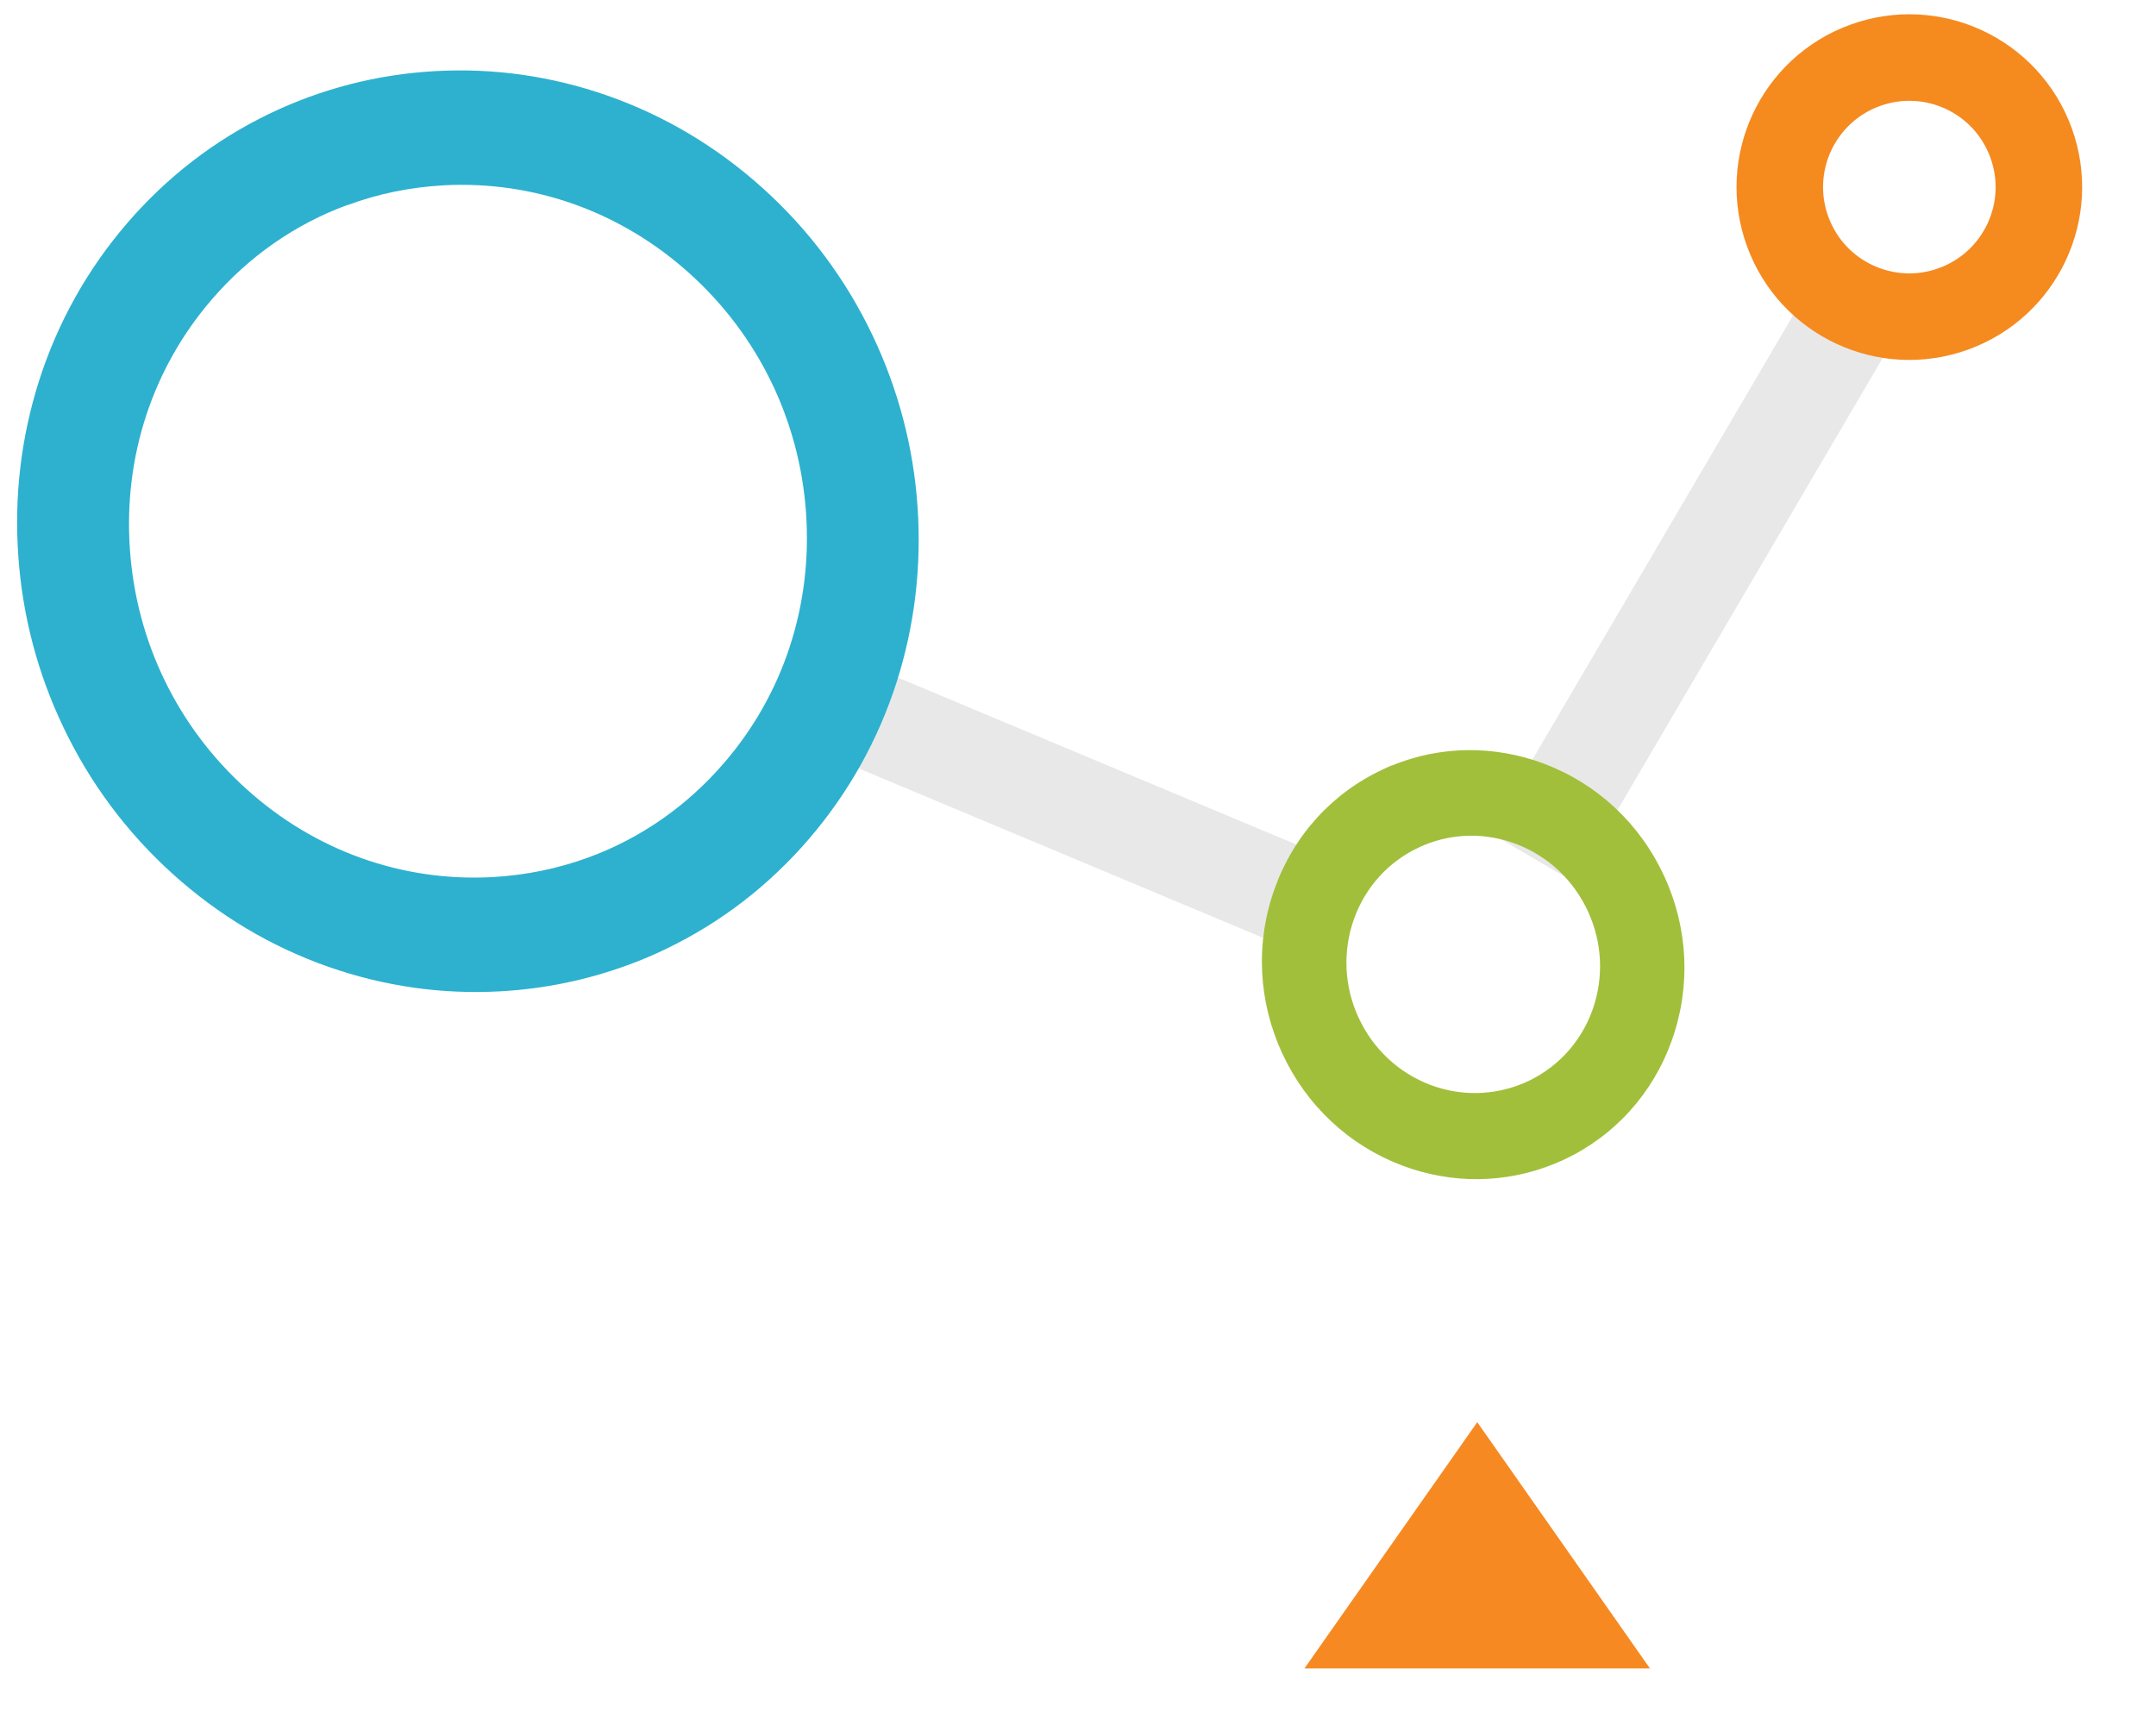
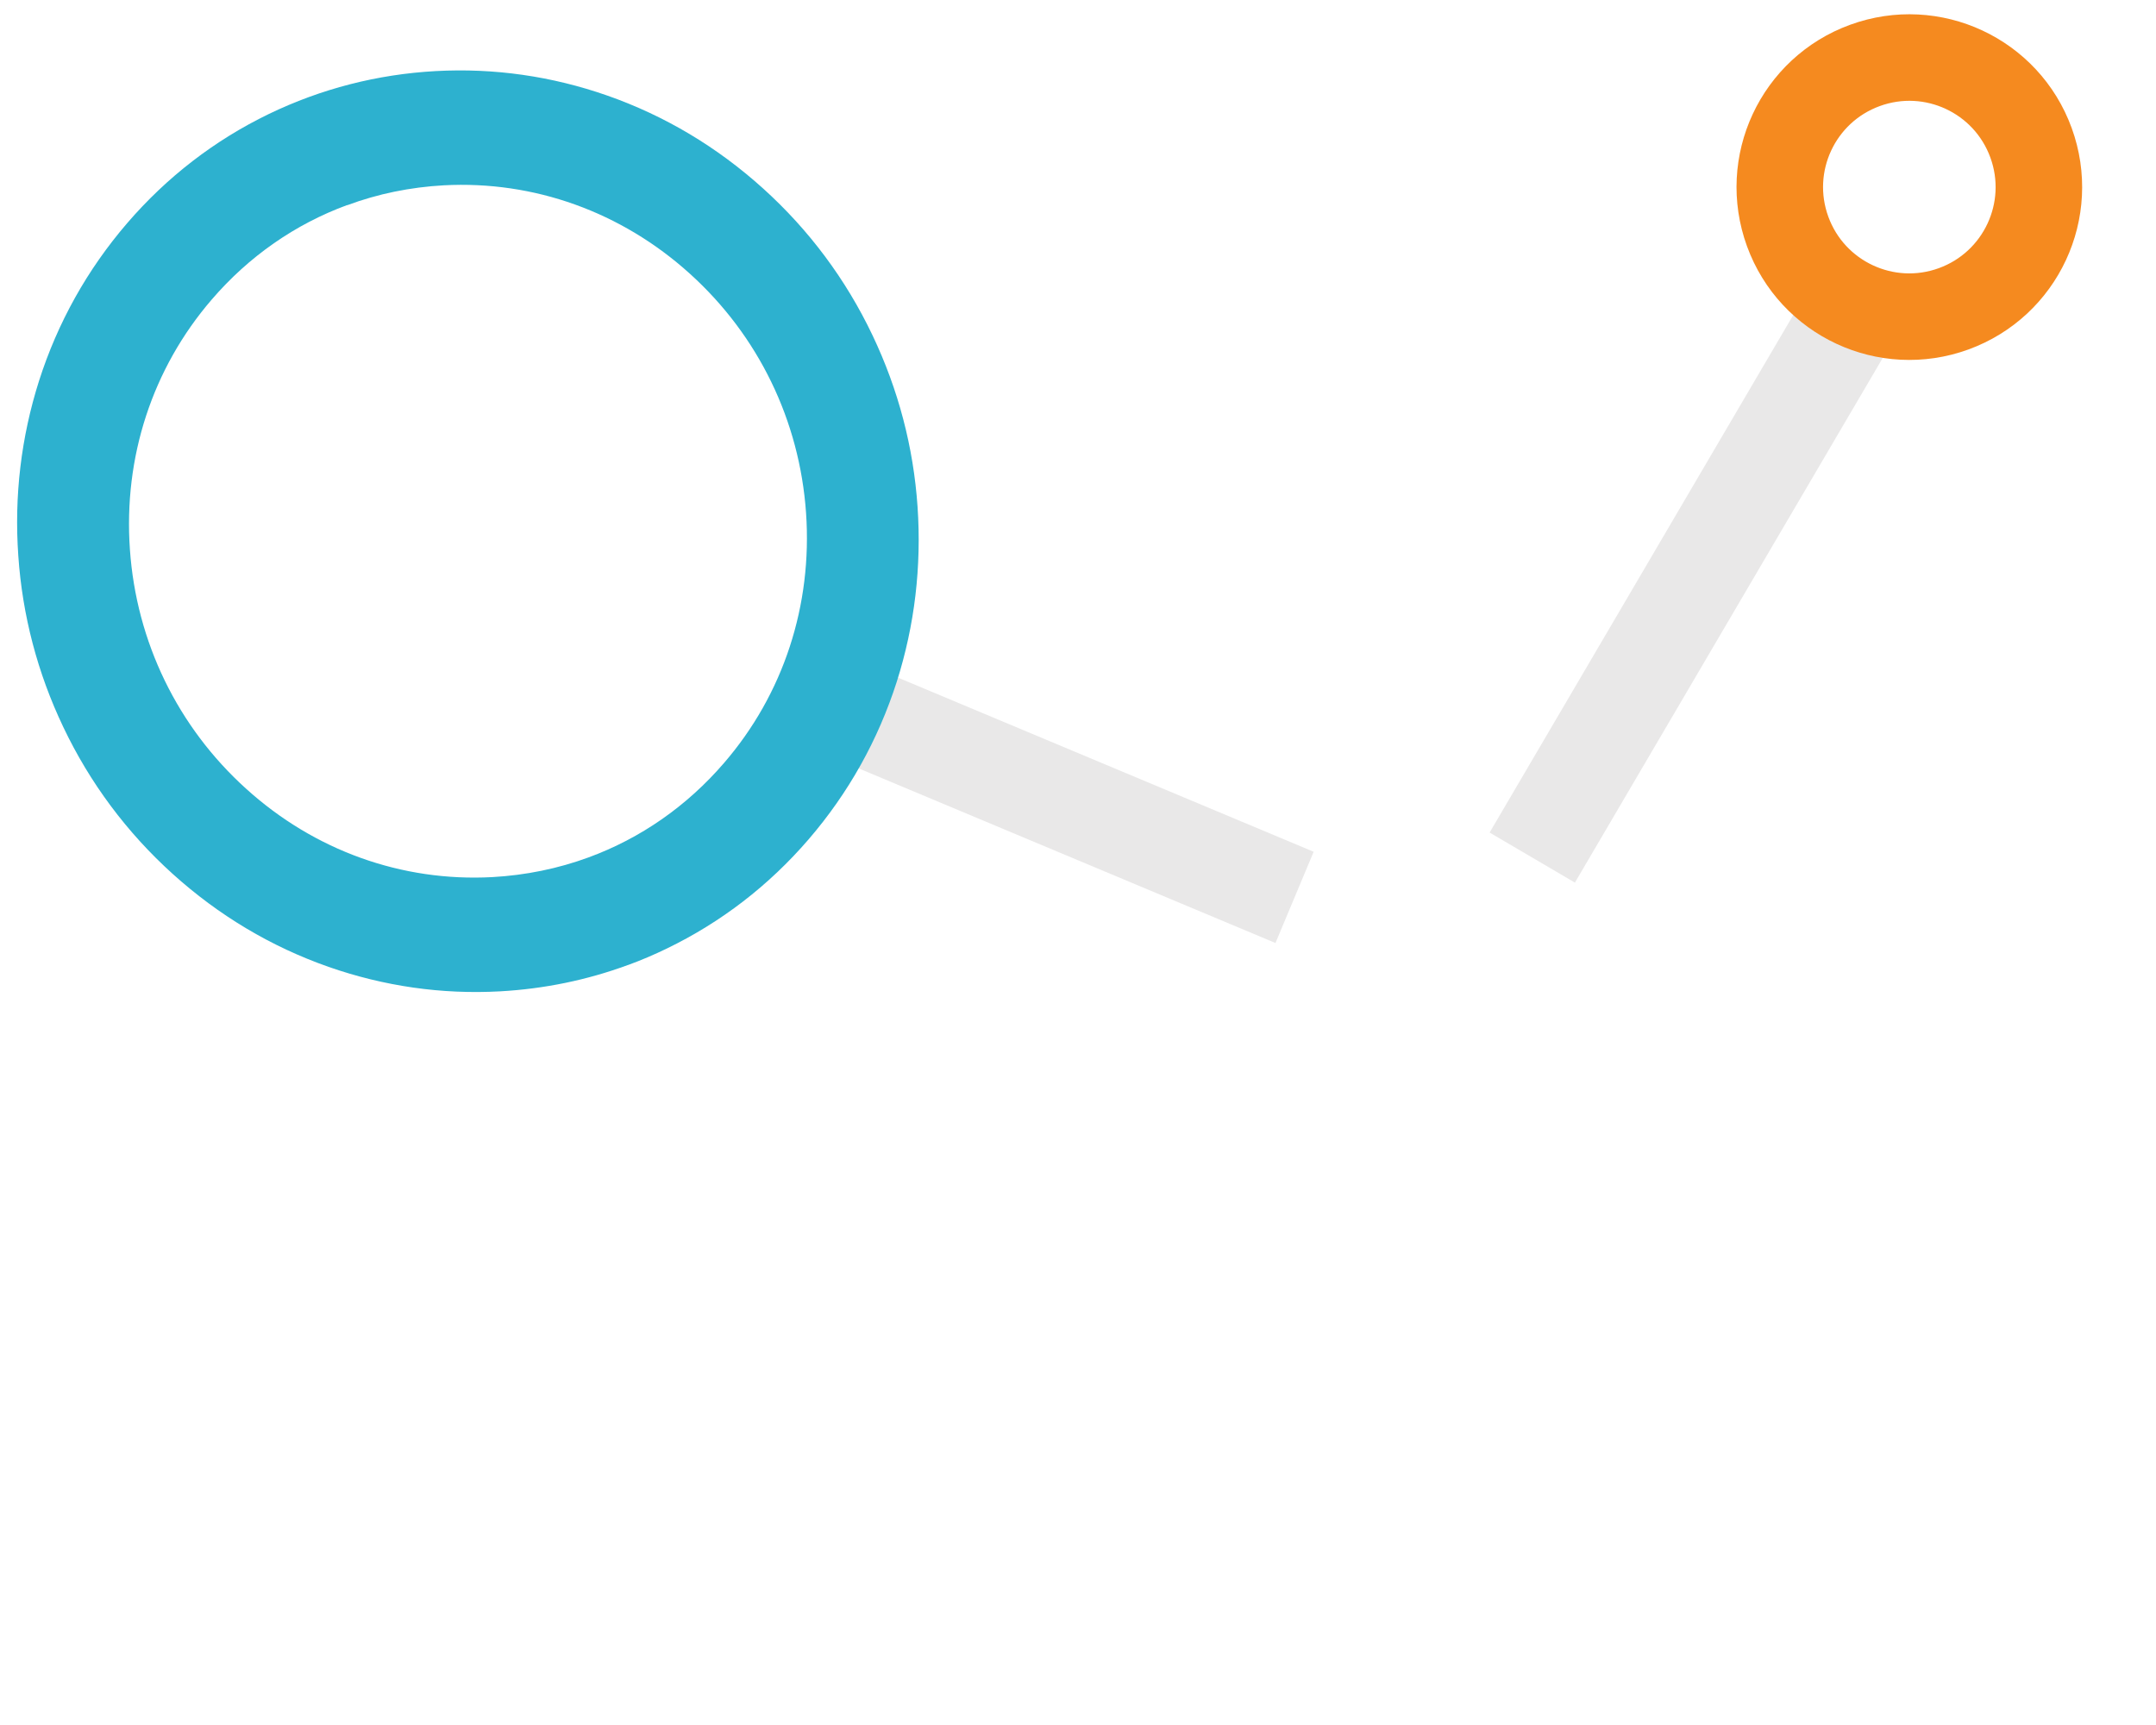
<svg xmlns="http://www.w3.org/2000/svg" id="Layer_1" data-name="Layer 1" viewBox="0 0 174.42 139.53">
  <defs>
    <style>
      .cls-1 {
        fill: #a2bf3b;
      }

      .cls-1, .cls-2, .cls-3, .cls-4 {
        stroke-width: 0px;
      }

      .cls-5 {
        clip-path: url(#clippath);
      }

      .cls-2, .cls-6, .cls-7 {
        fill: none;
      }

      .cls-6 {
        stroke: #e9e8e8;
        stroke-width: 8px;
      }

      .cls-7 {
        stroke: #f58a1f;
        stroke-width: 7px;
      }

      .cls-3 {
        fill: #2db1cf;
      }

      .cls-4 {
        fill: #f68921;
      }
    </style>
    <clipPath id="clippath">
      <rect class="cls-2" x="1.38" y="1.15" width="167.07" height="133.81" />
    </clipPath>
  </defs>
  <line class="cls-6" x1="151.38" y1="22.64" x2="123.96" y2="69.37" />
  <line class="cls-6" x1="70.21" y1="58.13" x2="104.73" y2="72.59" />
  <g class="cls-5">
-     <path class="cls-1" d="M112.61,61.91c-.24.1-.48.2-.72.32-4.13,1.92-7.25,5.36-8.79,9.7-1.54,4.34-1.32,9.05.63,13.27,1.95,4.22,5.39,7.44,9.68,9.07,4.05,1.53,8.4,1.48,12.34-.13.24-.1.48-.2.72-.31,4.13-1.92,7.25-5.36,8.79-9.7,1.54-4.34,1.32-9.05-.63-13.27-1.95-4.22-5.39-7.44-9.68-9.07-4.05-1.53-8.4-1.48-12.34.13M123.13,87.67c-2.28.93-4.91,1.03-7.41.09-2.58-.98-4.64-2.91-5.81-5.44-1.17-2.53-1.3-5.36-.38-7.96.92-2.6,2.8-4.67,5.28-5.82.14-.07.29-.13.43-.19,2.37-.97,4.98-1,7.41-.08,2.58.98,4.64,2.91,5.81,5.44,1.17,2.53,1.3,5.36.38,7.96-1.01,2.85-3.14,4.95-5.7,6" />
    <path class="cls-7" d="M158.05,24.98c5.44-1.98,8.24-7.99,6.26-13.43-1.98-5.44-7.99-8.24-13.43-6.26-5.44,1.98-8.24,7.99-6.26,13.43,1.98,5.44,7.99,8.24,13.43,6.26Z" />
    <path class="cls-3" d="M28.08,16.59c-4.19,1.54-7.94,4.14-10.95,7.64-4.8,5.57-7.15,12.75-6.62,20.22.52,7.47,3.86,14.35,9.4,19.35,5.53,5.01,12.61,7.54,19.91,7.15,2.71-.15,5.34-.69,7.81-1.6,4.19-1.54,7.94-4.14,10.95-7.64,4.8-5.56,7.15-12.75,6.63-20.22-.52-7.47-3.86-14.35-9.4-19.35-5.53-5-12.61-7.54-19.91-7.15-2.71.15-5.34.69-7.81,1.61M50.8,78.06c-3.31,1.22-6.77,1.93-10.34,2.13-4.72.26-9.39-.41-13.88-1.98-4.65-1.63-8.89-4.16-12.61-7.52-3.72-3.36-6.7-7.36-8.85-11.88-2.08-4.36-3.31-9.03-3.64-13.86-.34-4.83.23-9.59,1.68-14.15,1.51-4.72,3.91-9.01,7.13-12.75,3.22-3.74,7.08-6.71,11.46-8.83,4.23-2.04,8.77-3.21,13.5-3.47,4.72-.26,9.39.41,13.88,1.98,4.65,1.63,8.89,4.16,12.61,7.52,3.72,3.36,6.7,7.36,8.85,11.88,2.08,4.37,3.31,9.03,3.64,13.86s-.23,9.59-1.68,14.15c-1.51,4.72-3.91,9.01-7.13,12.75-3.22,3.74-7.08,6.71-11.46,8.83-1.03.5-2.08.95-3.15,1.34" />
  </g>
-   <polygon class="cls-4" points="105.53 134.96 133.48 134.96 119.51 115.04 105.53 134.96" />
</svg>